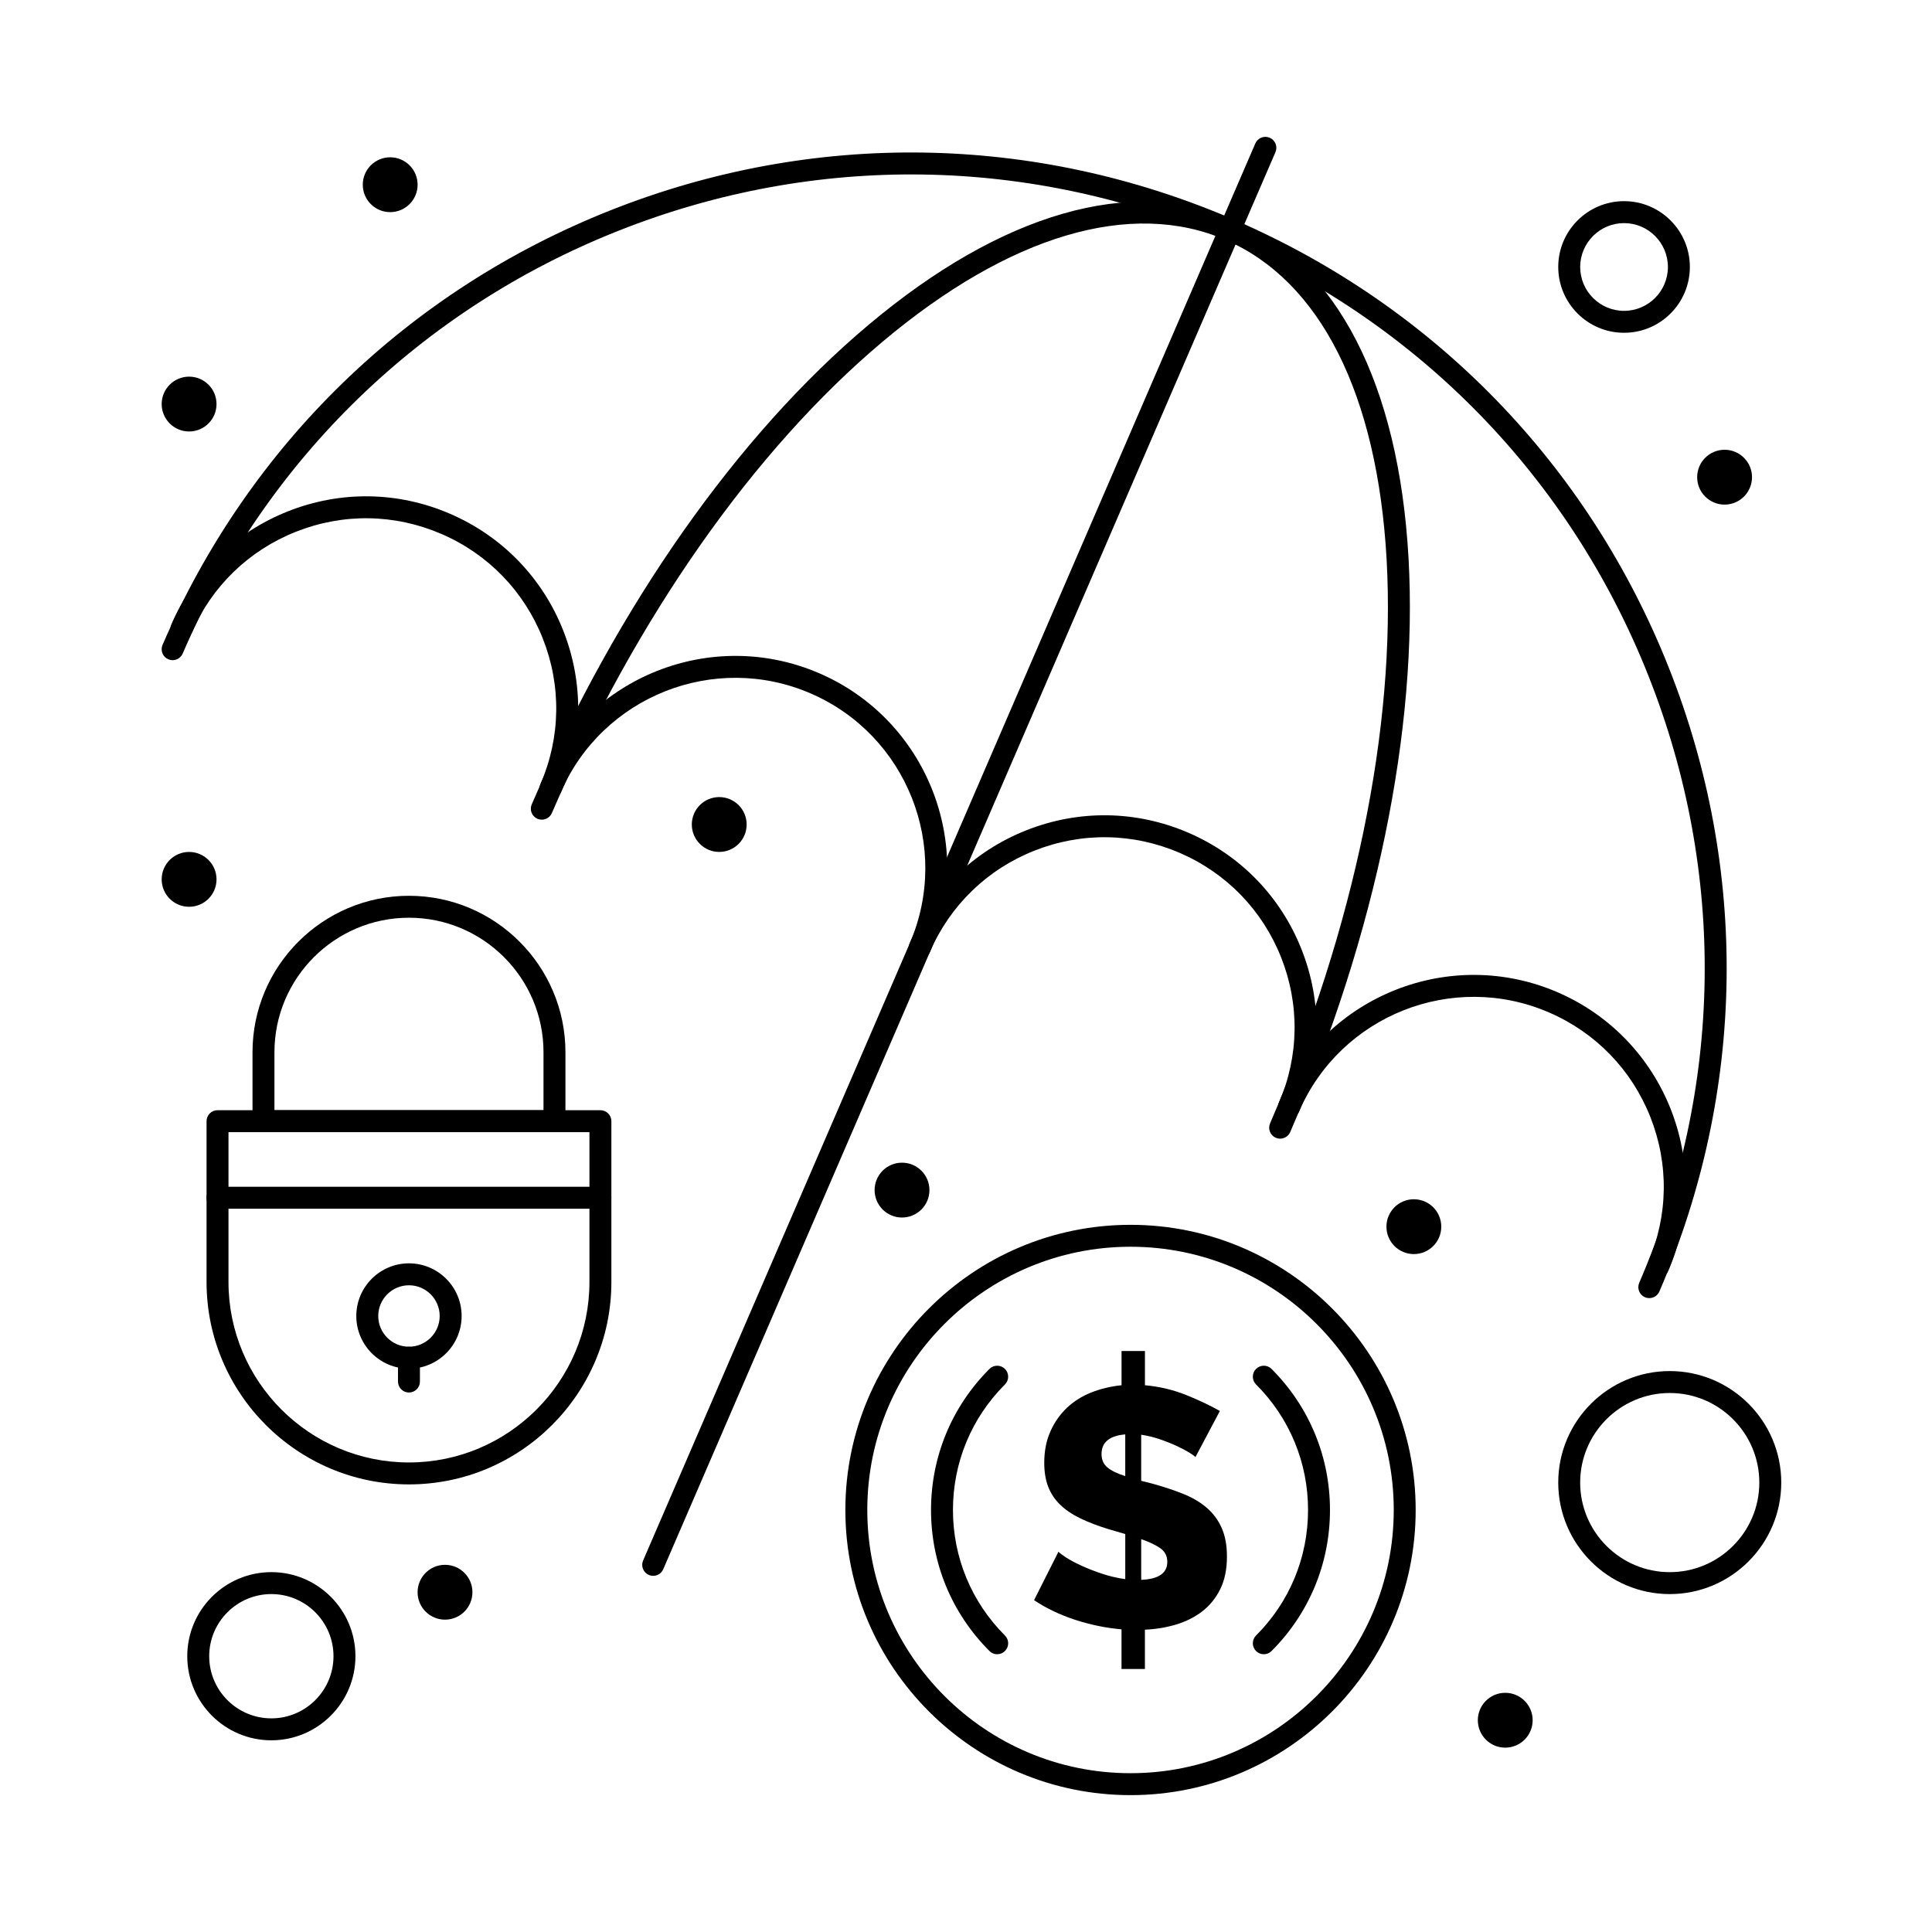
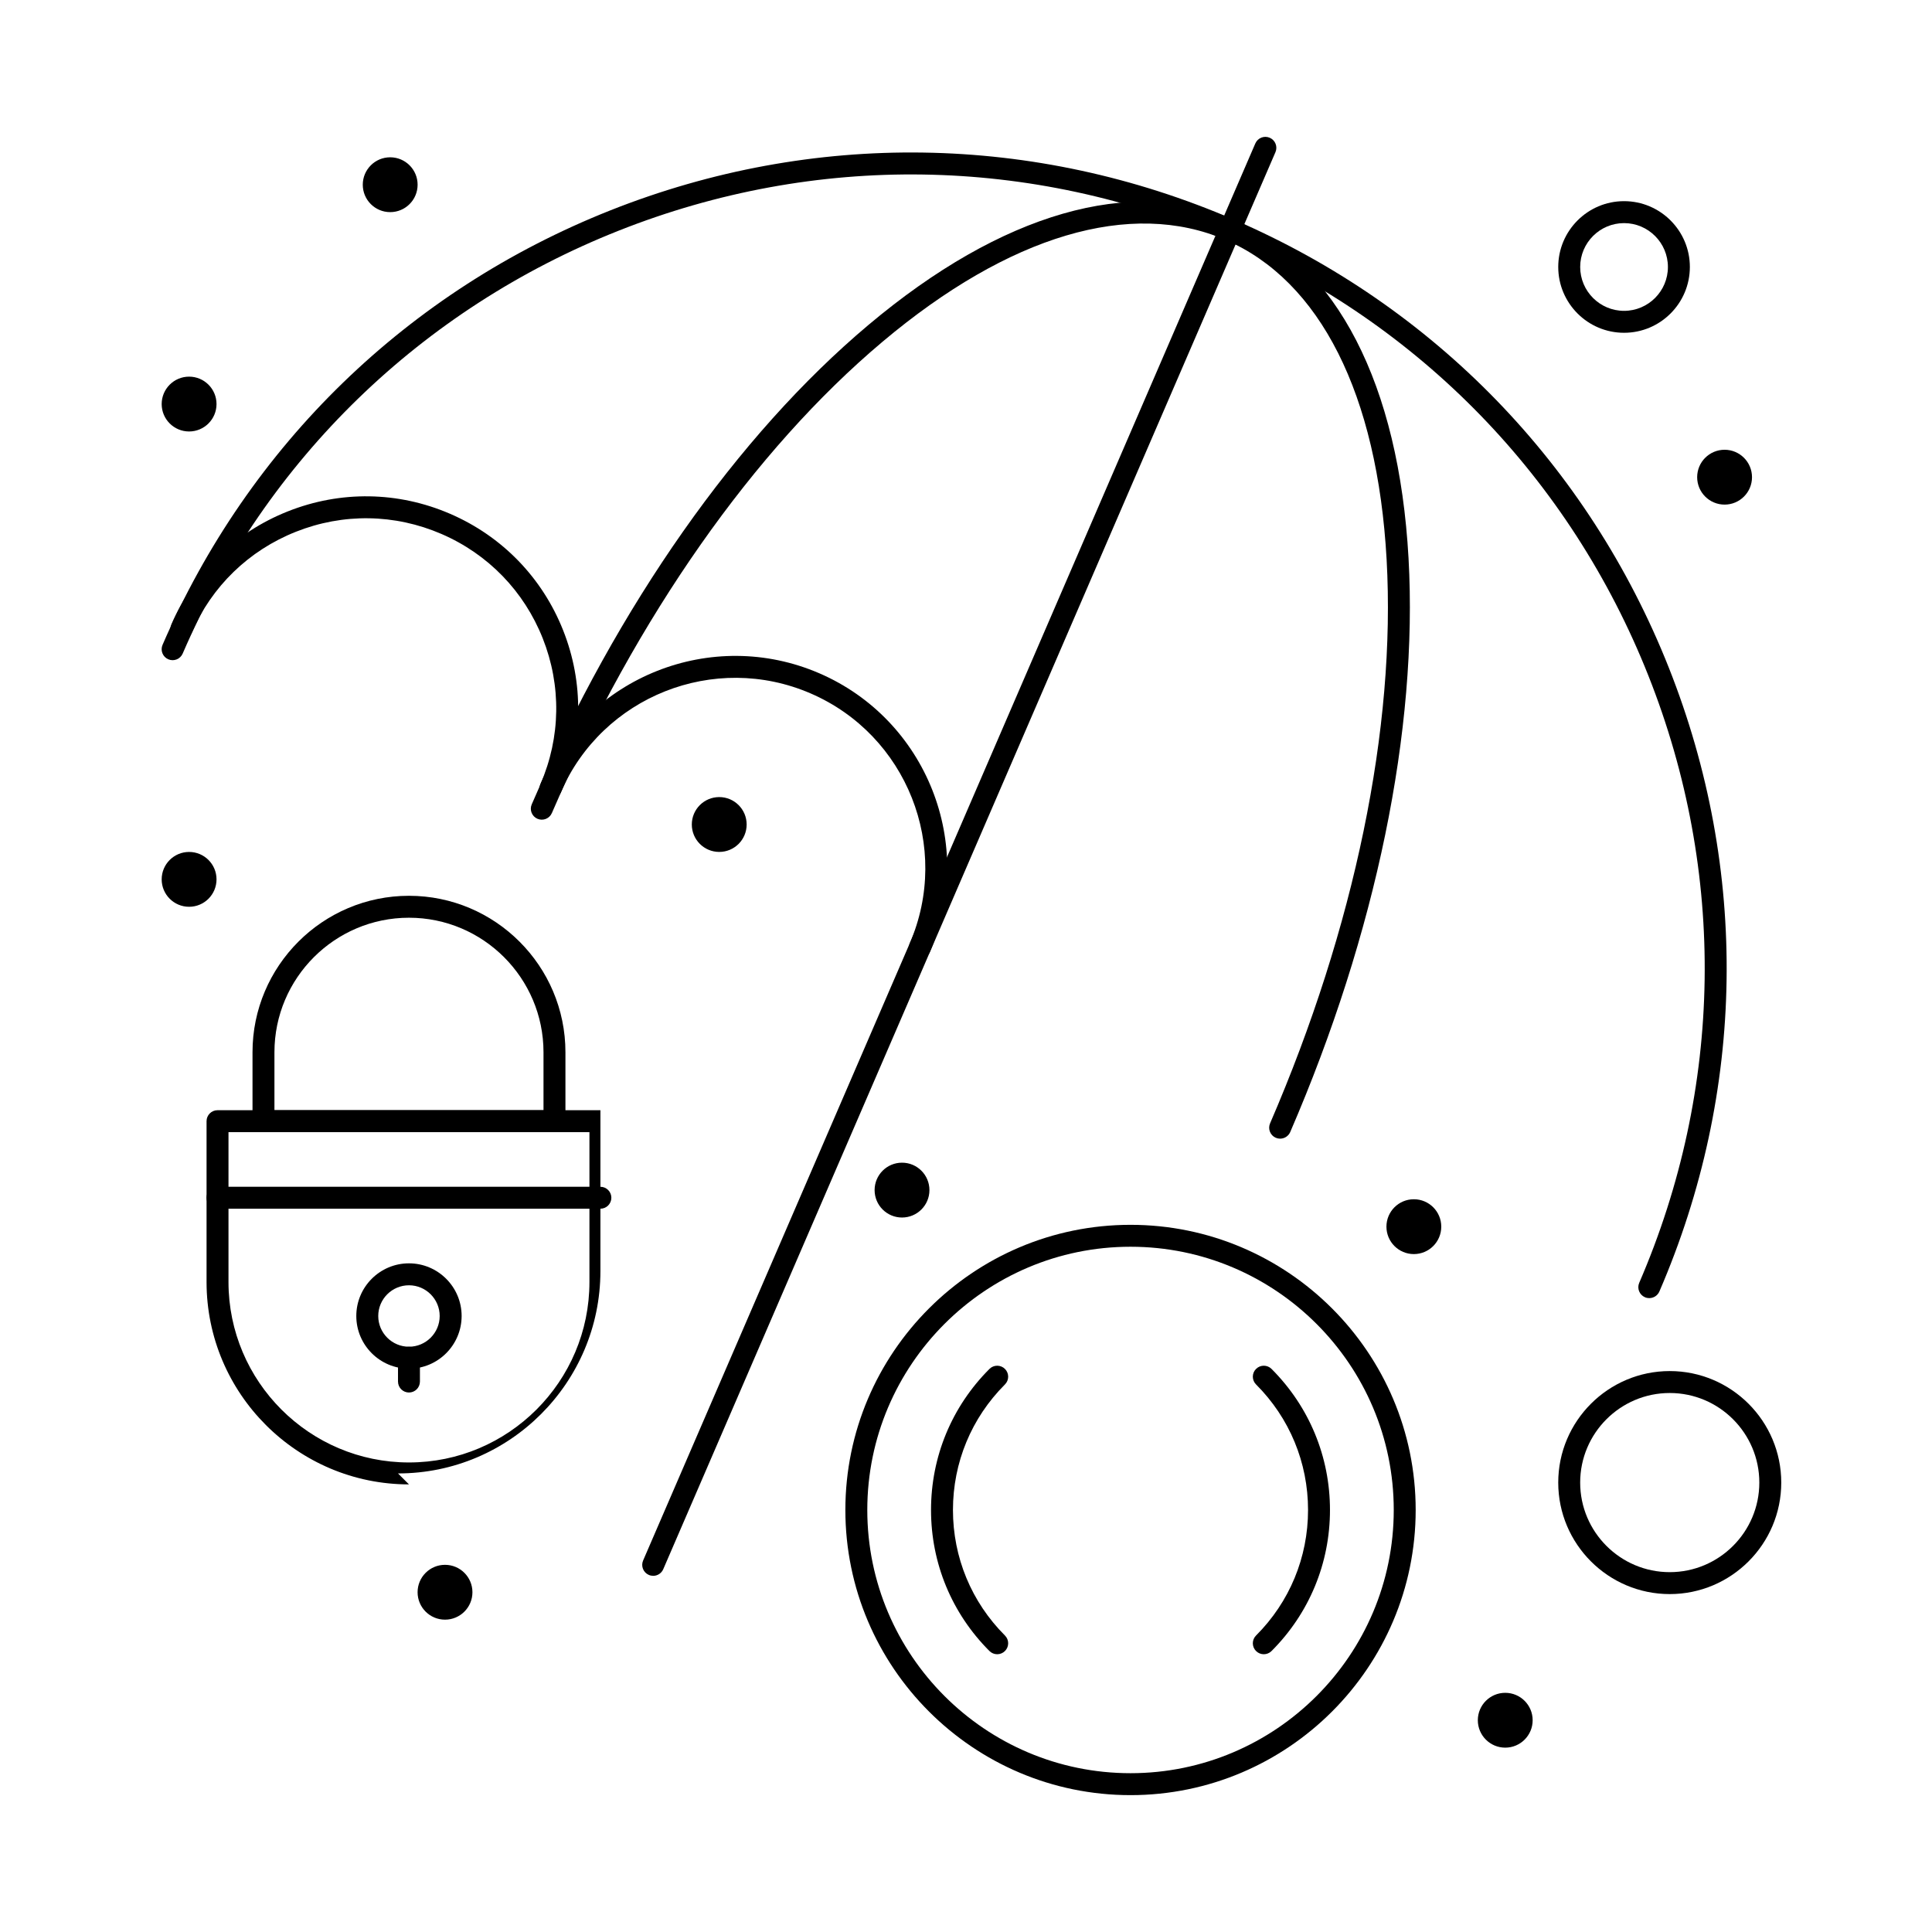
<svg xmlns="http://www.w3.org/2000/svg" fill="#000000" width="800px" height="800px" version="1.1" viewBox="144 144 512 512">
  <g>
    <path d="m581.08 488.02c-0.383 0-0.777-0.078-1.152-0.238-1.473-0.637-2.152-2.348-1.516-3.82 22.273-51.555 23.137-108.69 2.43-160.89-20.703-52.203-60.496-93.219-112.05-115.49-51.551-22.27-108.69-23.133-160.89-2.43-52.203 20.703-93.219 60.5-115.49 112.05-0.637 1.473-2.348 2.152-3.82 1.516s-2.152-2.348-1.516-3.82c22.887-52.977 65.035-93.871 118.68-115.15 53.645-21.277 112.37-20.391 165.34 2.5 52.977 22.887 93.875 65.035 115.15 118.68 21.277 53.645 20.391 112.37-2.5 165.34-0.477 1.09-1.547 1.746-2.672 1.746z" />
-     <path d="m252.38 537.38c-29.578 0-53.641-24.062-53.641-53.641v-42.617c0-1.605 1.301-2.906 2.906-2.906h101.47c1.605 0 2.906 1.301 2.906 2.906v42.617c0 29.578-24.062 53.641-53.641 53.641zm-47.828-93.352v39.711c0 26.371 21.457 47.828 47.828 47.828s47.828-21.457 47.828-47.828v-39.711z" />
+     <path d="m252.38 537.38c-29.578 0-53.641-24.062-53.641-53.641v-42.617c0-1.605 1.301-2.906 2.906-2.906h101.47v42.617c0 29.578-24.062 53.641-53.641 53.641zm-47.828-93.352v39.711c0 26.371 21.457 47.828 47.828 47.828s47.828-21.457 47.828-47.828v-39.711z" />
    <path d="m290.94 444.03h-77.117c-1.605 0-2.906-1.301-2.906-2.906v-18.266c0-22.863 18.602-41.465 41.465-41.465 22.863 0 41.465 18.602 41.465 41.465v18.266c0 1.605-1.305 2.906-2.906 2.906zm-74.211-5.812h71.305v-15.359c0-19.66-15.992-35.652-35.652-35.652s-35.652 15.992-35.652 35.652z" />
    <path d="m303.11 464.32h-101.47c-1.605 0-2.906-1.301-2.906-2.906s1.301-2.906 2.906-2.906h101.47c1.605 0 2.906 1.301 2.906 2.906s-1.301 2.906-2.906 2.906z" />
    <path d="m252.38 506.71c-7.695 0-13.957-6.262-13.957-13.957 0-7.695 6.262-13.957 13.957-13.957 7.695 0 13.957 6.262 13.957 13.957-0.004 7.695-6.262 13.957-13.957 13.957zm0-22.098c-4.488 0-8.141 3.652-8.141 8.141 0 4.488 3.652 8.141 8.141 8.141 4.488 0 8.141-3.652 8.141-8.141 0-4.488-3.652-8.141-8.141-8.141z" />
    <path d="m252.38 513.03c-1.605 0-2.906-1.301-2.906-2.906v-6.316c0-1.605 1.301-2.906 2.906-2.906 1.605 0 2.906 1.301 2.906 2.906v6.316c0 1.605-1.301 2.906-2.906 2.906z" />
    <path d="m483.25 445.76c-0.383 0-0.773-0.078-1.152-0.238-1.473-0.637-2.152-2.348-1.516-3.82 22.406-51.859 33.375-104.93 30.887-149.43-2.449-43.785-17.602-73.863-42.672-84.691-25.07-10.828-57.355-1.25-90.914 26.98-34.105 28.688-65.23 73.047-87.633 124.91-0.637 1.473-2.348 2.152-3.82 1.516-1.473-0.637-2.152-2.348-1.516-3.82 22.754-52.672 54.445-97.793 89.227-127.05 35.332-29.719 69.766-39.617 96.965-27.867 27.195 11.75 43.594 43.605 46.172 89.703 2.535 45.383-8.598 99.383-31.355 152.05-0.477 1.094-1.547 1.754-2.672 1.754z" />
    <path d="m317.1 561.61c-0.383 0-0.777-0.078-1.152-0.238-1.473-0.637-2.152-2.348-1.516-3.82l162.24-375.53c0.637-1.473 2.344-2.152 3.82-1.516 1.473 0.637 2.152 2.348 1.516 3.82l-162.24 375.53c-0.477 1.102-1.547 1.758-2.672 1.758z" />
-     <path d="m460.8 530.15c-0.18-0.238-0.707-0.629-1.574-1.168-0.867-0.539-1.977-1.125-3.324-1.754-1.348-0.629-2.844-1.23-4.492-1.797-1.648-0.566-3.312-0.973-4.984-1.215v12.219l2.875 0.719c3.055 0.84 5.809 1.75 8.266 2.738 2.457 0.988 4.539 2.219 6.242 3.684 1.707 1.469 3.023 3.25 3.953 5.348 0.926 2.098 1.391 4.613 1.391 7.547 0 3.414-0.598 6.316-1.797 8.715-1.199 2.394-2.801 4.356-4.805 5.887-2.008 1.523-4.312 2.68-6.918 3.457-2.606 0.777-5.348 1.227-8.219 1.348v10.422h-6.199v-10.512c-4.133-0.359-8.219-1.195-12.262-2.516-4.043-1.316-7.68-3.055-10.914-5.211l6.469-12.848c0.238 0.301 0.883 0.793 1.93 1.48 1.047 0.691 2.379 1.406 4 2.156 1.617 0.75 3.441 1.469 5.481 2.156 2.035 0.688 4.133 1.184 6.289 1.48v-11.949l-4.312-1.258c-2.934-0.898-5.481-1.871-7.637-2.922-2.156-1.047-3.938-2.258-5.344-3.637s-2.457-2.965-3.144-4.762c-0.691-1.797-1.031-3.894-1.031-6.289 0-3.113 0.539-5.883 1.617-8.309s2.531-4.504 4.356-6.246c1.828-1.734 3.981-3.098 6.469-4.086 2.484-0.988 5.164-1.633 8.043-1.93v-9.074h6.199v9.074c3.891 0.359 7.547 1.23 10.961 2.606 3.414 1.379 6.379 2.785 8.895 4.223zm-24.883-0.809c0 1.5 0.523 2.684 1.57 3.551s2.621 1.633 4.715 2.289v-11.051c-4.191 0.359-6.285 2.098-6.285 5.211zm17.43 28.566c0-1.555-0.629-2.769-1.887-3.637-1.258-0.867-2.934-1.664-5.031-2.379v10.781c4.609-0.184 6.918-1.77 6.918-4.766z" />
    <path d="m443.6 619.73c-41.672 0-75.57-33.902-75.57-75.57 0-41.672 33.902-75.57 75.57-75.57 41.672 0 75.57 33.902 75.57 75.57 0 41.672-33.898 75.57-75.57 75.57zm0-145.33c-38.465 0-69.758 31.293-69.758 69.758 0 38.465 31.293 69.758 69.758 69.758s69.758-31.293 69.758-69.758c0-38.465-31.293-69.758-69.758-69.758z" />
    <path d="m408.27 582.39c-0.742 0-1.488-0.285-2.055-0.852-9.984-9.984-15.484-23.258-15.484-37.379 0-14.121 5.5-27.395 15.484-37.379 1.137-1.137 2.973-1.137 4.109 0 1.137 1.133 1.137 2.977 0 4.109-8.887 8.887-13.781 20.703-13.781 33.27 0 12.566 4.894 24.383 13.781 33.27 1.137 1.133 1.137 2.973 0 4.109-0.566 0.566-1.312 0.852-2.055 0.852z" />
    <path d="m478.92 582.39c-0.742 0-1.488-0.285-2.055-0.852-1.137-1.137-1.137-2.977 0-4.109 8.887-8.887 13.781-20.699 13.781-33.27 0-12.566-4.894-24.383-13.781-33.27-1.137-1.133-1.137-2.977 0-4.109 1.137-1.137 2.973-1.137 4.109 0 9.984 9.984 15.484 23.262 15.484 37.379 0 14.121-5.5 27.395-15.484 37.379-0.566 0.566-1.309 0.852-2.055 0.852z" />
-     <path d="m583.43 482.59c-0.383 0-0.773-0.078-1.152-0.238-1.473-0.637-2.152-2.348-1.516-3.82 5.336-12.355 5.543-26.047 0.582-38.555-4.961-12.508-14.5-22.336-26.852-27.672-25.504-11.016-55.211 0.766-66.23 26.266-0.637 1.473-2.344 2.156-3.82 1.516-1.473-0.637-2.152-2.348-1.516-3.82 12.289-28.445 45.43-41.59 73.871-29.297 28.445 12.289 41.59 45.426 29.301 73.871-0.473 1.094-1.547 1.75-2.668 1.75z" />
-     <path d="m485.59 440.32c-0.383 0-0.773-0.078-1.152-0.238-1.473-0.637-2.152-2.348-1.516-3.82 5.336-12.355 5.543-26.047 0.582-38.555-4.961-12.508-14.496-22.336-26.852-27.676-12.352-5.336-26.047-5.543-38.555-0.582-12.508 4.961-22.336 14.496-27.672 26.852-0.637 1.473-2.348 2.148-3.82 1.516-1.473-0.637-2.152-2.348-1.516-3.82 5.953-13.777 16.914-24.414 30.867-29.949 13.953-5.535 29.223-5.305 43.004 0.648 13.781 5.953 24.418 16.914 29.949 30.867s5.301 29.227-0.652 43.004c-0.473 1.094-1.543 1.754-2.668 1.754z" />
    <path d="m387.76 398.05c-0.383 0-0.777-0.078-1.152-0.238-1.473-0.637-2.152-2.348-1.516-3.82 11.016-25.5-0.766-55.211-26.27-66.23-25.504-11.02-55.211 0.766-66.23 26.27-0.637 1.473-2.348 2.152-3.82 1.516-1.473-0.637-2.152-2.348-1.516-3.82 12.289-28.445 45.426-41.586 73.871-29.301 28.445 12.289 41.586 45.43 29.301 73.871-0.473 1.098-1.543 1.754-2.668 1.754z" />
    <path d="m289.92 355.79c-0.383 0-0.777-0.078-1.152-0.238-1.473-0.637-2.152-2.348-1.516-3.82 5.336-12.352 5.543-26.047 0.582-38.555-4.961-12.508-14.496-22.34-26.852-27.676-12.355-5.336-26.047-5.543-38.555-0.582-12.512 4.961-22.34 14.496-27.676 26.852-0.637 1.473-2.348 2.152-3.82 1.516s-2.152-2.348-1.516-3.82c5.953-13.777 16.914-24.414 30.867-29.949 13.953-5.535 29.227-5.305 43.004 0.648 13.777 5.953 24.414 16.914 29.949 30.867 5.535 13.953 5.305 29.227-0.648 43.004-0.473 1.098-1.543 1.754-2.668 1.754z" />
    <path d="m201.38 377.04c0 4.012-3.254 7.266-7.269 7.266-4.012 0-7.266-3.254-7.266-7.266 0-4.016 3.254-7.266 7.266-7.266 4.016 0 7.269 3.25 7.269 7.266" />
    <path d="m341.87 362.5c0 4.016-3.254 7.269-7.266 7.269-4.016 0-7.269-3.254-7.269-7.269 0-4.012 3.254-7.266 7.269-7.266 4.012 0 7.266 3.254 7.266 7.266" />
    <path d="m269.2 565.96c0 4.012-3.254 7.266-7.269 7.266-4.012 0-7.266-3.254-7.266-7.266 0-4.016 3.254-7.266 7.266-7.266 4.016 0 7.269 3.25 7.269 7.266" />
    <path d="m550.17 599.88c0 4.012-3.254 7.266-7.266 7.266s-7.266-3.254-7.266-7.266c0-4.016 3.254-7.266 7.266-7.266s7.266 3.25 7.266 7.266" />
    <path d="m525.95 469.08c0 4.012-3.25 7.266-7.266 7.266-4.012 0-7.266-3.254-7.266-7.266 0-4.016 3.254-7.266 7.266-7.266 4.016 0 7.266 3.25 7.266 7.266" />
    <path d="m390.31 459.39c0 4.012-3.254 7.266-7.266 7.266s-7.266-3.254-7.266-7.266c0-4.016 3.254-7.269 7.266-7.269s7.266 3.254 7.266 7.269" />
    <path d="m608.3 270.46c0 4.012-3.254 7.266-7.266 7.266-4.016 0-7.269-3.254-7.269-7.266 0-4.016 3.254-7.269 7.269-7.269 4.012 0 7.266 3.254 7.266 7.269" />
    <path d="m254.67 192.95c0 4.016-3.254 7.266-7.266 7.266-4.012 0-7.266-3.25-7.266-7.266 0-4.012 3.254-7.266 7.266-7.266 4.012 0 7.266 3.254 7.266 7.266" />
    <path d="m201.38 251.08c0 4.012-3.254 7.266-7.269 7.266-4.012 0-7.266-3.254-7.266-7.266s3.254-7.266 7.266-7.266c4.016 0 7.269 3.254 7.269 7.266" />
-     <path d="m215.91 605.2c-12.289 0-22.285-9.996-22.285-22.285 0-12.289 9.996-22.285 22.285-22.285 12.289 0 22.285 9.996 22.285 22.285 0 12.289-9.996 22.285-22.285 22.285zm0-38.754c-9.082 0-16.469 7.387-16.469 16.469s7.387 16.469 16.469 16.469c9.082 0 16.469-7.387 16.469-16.469 0.004-9.082-7.387-16.469-16.469-16.469z" />
    <path d="m574.39 232.19c-9.617 0-17.441-7.824-17.441-17.441 0-9.617 7.824-17.441 17.441-17.441 9.617 0 17.441 7.824 17.441 17.441-0.004 9.621-7.824 17.441-17.441 17.441zm0-29.062c-6.41 0-11.625 5.215-11.625 11.625s5.215 11.625 11.625 11.625c6.41 0 11.625-5.215 11.625-11.625s-5.215-11.625-11.625-11.625z" />
    <path d="m586.5 566.45c-16.293 0-29.551-13.258-29.551-29.551 0-16.293 13.258-29.551 29.551-29.551 16.293 0 29.551 13.258 29.551 29.551 0 16.293-13.258 29.551-29.551 29.551zm0-53.289c-13.09 0-23.738 10.648-23.738 23.738 0 13.09 10.648 23.738 23.738 23.738s23.738-10.648 23.738-23.738c0-13.09-10.648-23.738-23.738-23.738z" />
  </g>
</svg>